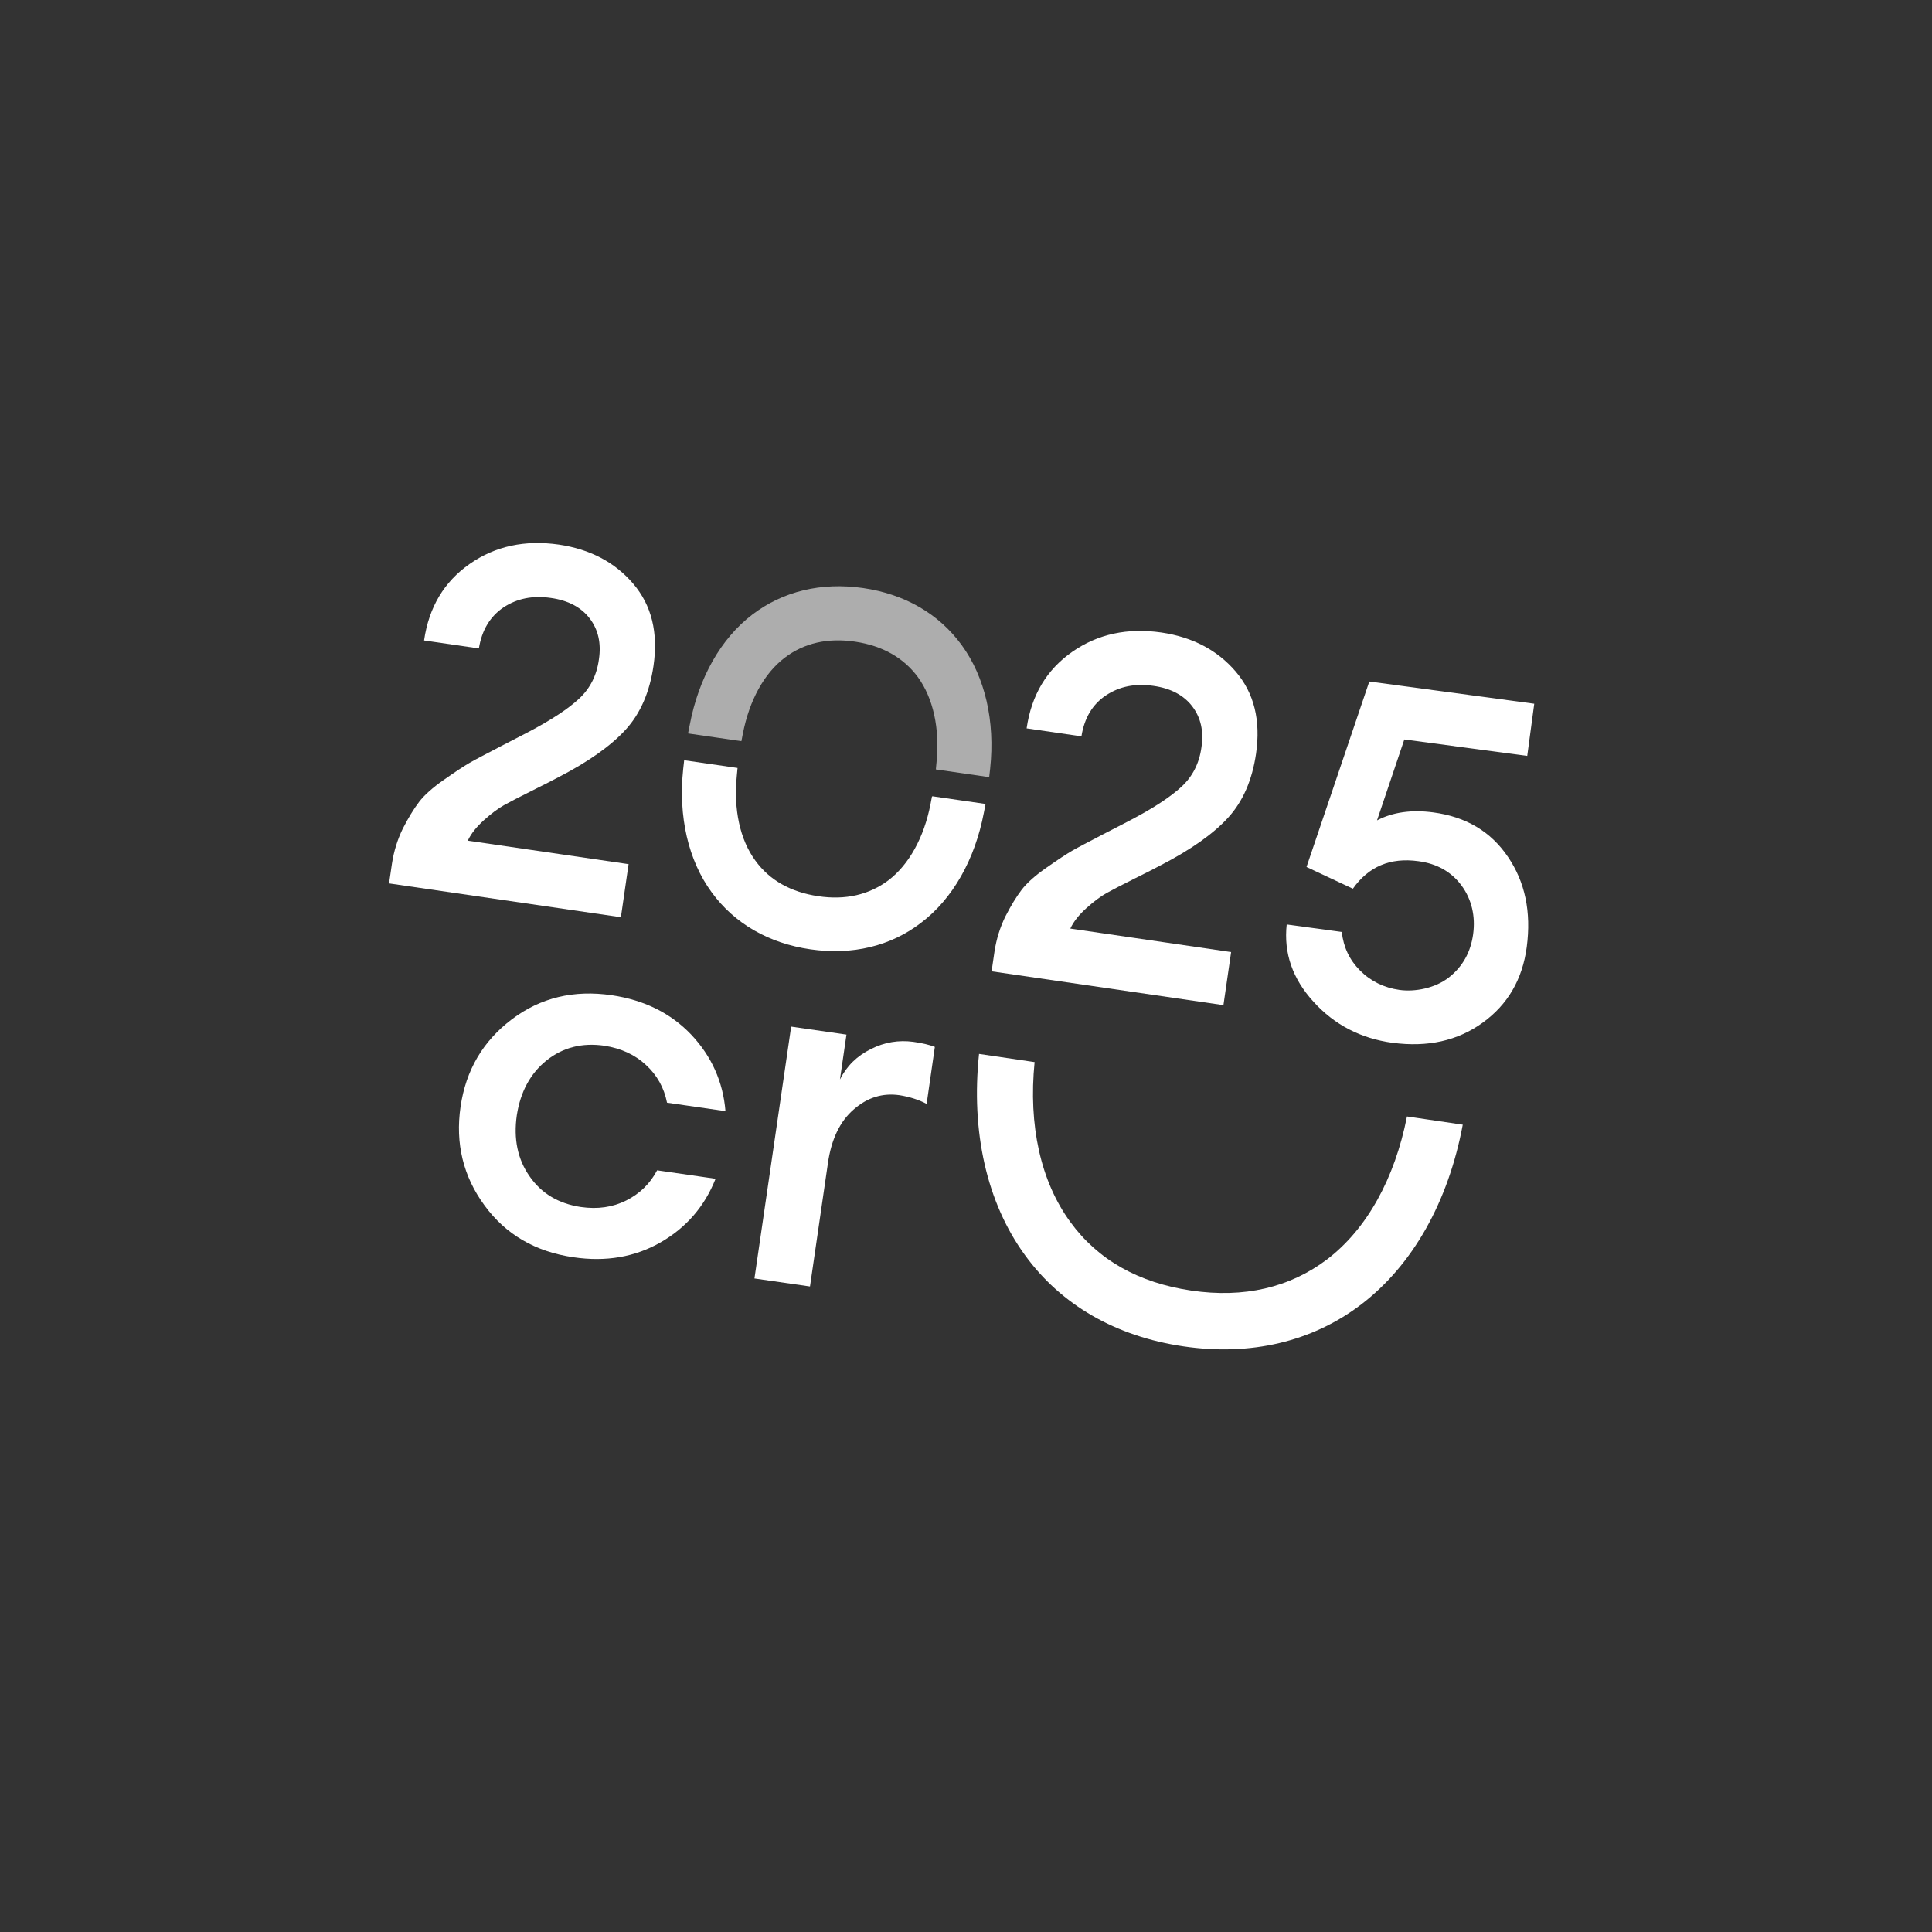
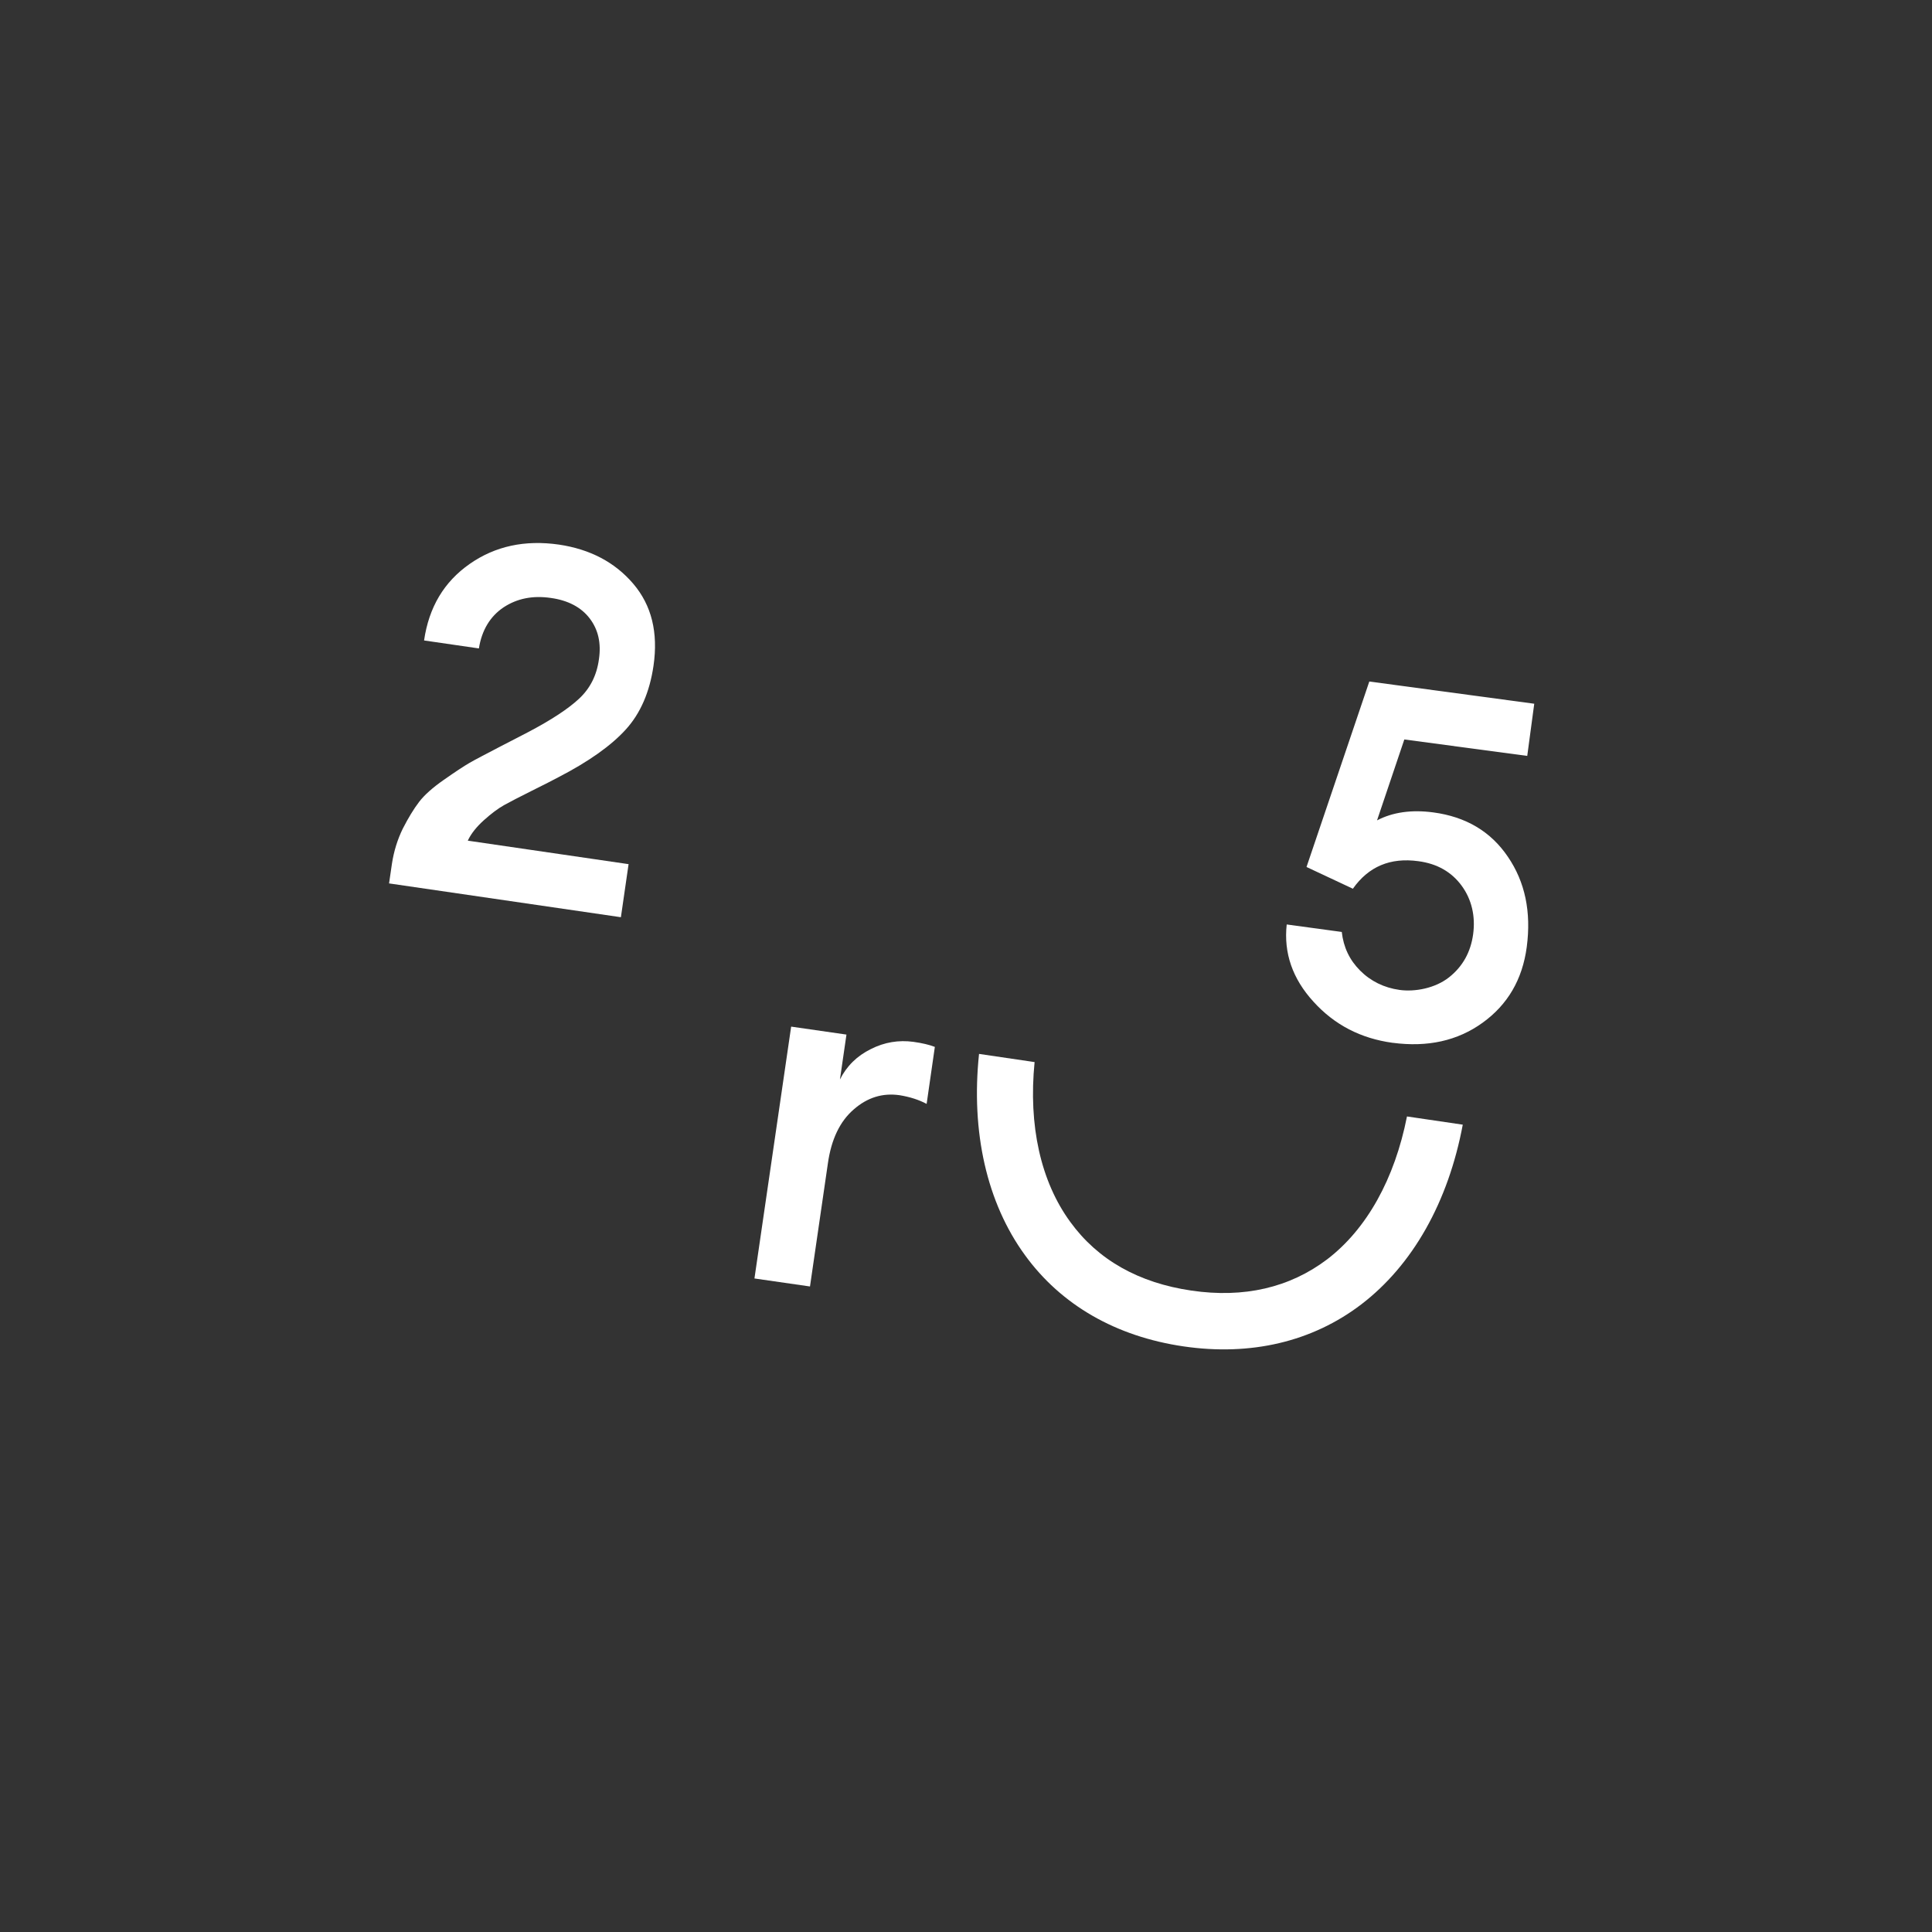
<svg xmlns="http://www.w3.org/2000/svg" id="Layer_1" width="800" height="800" version="1.1" viewBox="0 0 800 800">
  <rect x="0" y="0" width="800" height="800" fill="#333333" stroke="none" />
  <defs>
    <style> .st0 { fill: #fff; } .st1 { opacity: .6; } </style>
  </defs>
  <g>
    <g>
      <g>
        <path class="st0" d="M260.3,357.7l-3.2,22.1-96-14,1.2-8.2c.8-5.2,2.3-10,4.5-14.5,2.3-4.5,4.5-8.1,6.7-11s5.7-6,10.3-9.2c4.7-3.3,8.2-5.6,10.6-7,2.4-1.4,6.7-3.6,12.8-6.8,6.1-3.1,10-5.2,11.6-6,9.5-5,16.5-9.6,21-13.8,4.5-4.2,7.3-9.6,8.2-16.3,1-6.7-.3-12.3-3.8-16.9s-8.9-7.5-16.1-8.5c-7.5-1.1-14,.2-19.6,3.9-5.5,3.7-9,9.4-10.2,17l-22.7-3.3c2-13.8,8.3-24.3,18.9-31.7,10.6-7.4,22.9-10,36.9-8,12.9,1.9,23.2,7.3,30.8,16.2,7.6,8.9,10.4,20.2,8.4,34-1.6,10.9-5.4,19.7-11.5,26.4-6.1,6.7-15.4,13.3-28,19.8-2,1.1-5.6,2.9-10.8,5.5s-9.1,4.6-11.6,6-5.3,3.5-8.3,6.2-5.3,5.5-6.7,8.5l66.4,9.7h.2Z" />
-         <path class="st0" d="M509.8,394.1l-3.2,22.1-96-14,1.2-8.2c.8-5.2,2.3-10,4.5-14.5,2.3-4.5,4.5-8.1,6.7-11s5.7-6,10.3-9.2c4.7-3.3,8.2-5.6,10.6-7s6.7-3.6,12.8-6.8c6.1-3.1,10-5.2,11.6-6,9.5-5,16.5-9.6,21-13.8,4.5-4.2,7.3-9.6,8.2-16.3,1-6.7-.3-12.3-3.8-16.9s-8.9-7.5-16.1-8.5c-7.5-1.1-14,.2-19.6,3.9-5.6,3.7-9,9.4-10.2,17l-22.7-3.3c2-13.8,8.3-24.3,18.9-31.7,10.6-7.4,22.9-10,36.9-8,12.9,1.9,23.2,7.3,30.8,16.2,7.6,8.9,10.4,20.2,8.4,34-1.6,10.9-5.4,19.7-11.5,26.4-6.1,6.7-15.4,13.3-28,19.8-2,1.1-5.6,2.9-10.8,5.5-5.2,2.6-9.1,4.6-11.6,6s-5.3,3.5-8.3,6.2-5.3,5.5-6.7,8.5l66.4,9.7h.2Z" />
      </g>
-       <path class="st0" d="M385.9,329.9l-.6,3.1c-2.7,13.8-8.9,25-17.4,31.5-8,6-17.8,8.3-29.1,6.6-11.4-1.7-20.1-6.6-26-14.7-6.4-8.7-9.1-21.2-7.7-35.2l.3-3.2-22.1-3.2-.4,3.6c-2.1,19.7,2.1,37.9,11.8,51.1,9.4,12.9,23.6,21.1,40.9,23.6s33.2-1.3,45.8-11c13.1-9.9,22.3-26.2,26-45.6l.7-3.6-22.1-3.2v.2Z" />
    </g>
    <g class="st1">
-       <path class="st0" d="M387.5,318.8l.3-3.2c1.4-14-1.4-26.5-7.7-35.2-5.9-8-14.6-13-26-14.7s-21.2.6-29.1,6.6c-8.6,6.5-14.7,17.7-17.4,31.5l-.6,3.1-22.1-3.2.7-3.5c3.7-19.5,12.9-35.8,25.9-45.7,12.7-9.7,28.6-13.5,45.9-11s31.4,10.7,40.8,23.6c9.7,13.3,13.9,31.5,11.8,51.2l-.4,3.5-22.1-3.2v.2Z" />
-     </g>
+       </g>
  </g>
  <g>
    <g>
-       <path class="st0" d="M237.4,520.6c-15.7-2.3-28-9.4-36.8-21.5-8.8-12-12.1-25.6-9.9-40.8,2.2-15.2,9.3-27.2,21.2-36.2s25.7-12.3,41.4-10c13.5,2,24.4,7.4,32.9,16.3,8.4,8.9,13.2,19.5,14.2,31.7l-24.2-3.5c-1.2-6.1-4.1-11.4-8.7-15.6-4.6-4.3-10.3-6.9-17.3-8-9.2-1.3-17.1.7-23.9,6.1-6.7,5.4-10.8,13-12.3,22.7-1.4,9.7.3,18.2,5.3,25.3,4.9,7.1,12,11.3,21.2,12.7,7,1,13.2.1,18.8-2.7,5.6-2.8,9.9-7,12.8-12.5l24.2,3.5c-4.5,11.4-12.1,20.2-22.7,26.3s-22.7,8.2-36.2,6.2h0Z" />
      <path class="st0" d="M312.4,529.4l15.2-104.3,22.9,3.3-2.7,18.6c2.8-5.6,7.1-9.8,12.8-12.6,5.7-2.9,11.6-3.8,17.6-3,3.6.5,6.6,1.2,8.9,2.1l-3.4,23.6c-3.2-1.7-6.9-2.9-11.2-3.6-7-1-13.3.9-19,5.9-5.7,4.9-9.3,12.4-10.7,22.4l-7.4,50.9-22.9-3.3h0Z" />
    </g>
    <path class="st0" d="M428.4,439.8c-2.6,26.2,2.5,49.4,14.8,66.2,11.4,15.7,28.3,25.2,50.1,28.4,21.8,3.2,40.7-1.2,56.2-12.9,16.5-12.6,28-33.4,33.1-59.2l23.1,3.4c-6,32-20.7,58.1-42,74.4-20.3,15.5-45.8,21.5-73.7,17.4-27.9-4.1-50.6-17.1-65.6-37.8-15.8-21.7-22.4-51-19-83.3l23.1,3.4h0Z" />
  </g>
  <path class="st0" d="M576.6,431.8c-13.1-1.8-24-7.4-32.7-17-8.7-9.5-12.4-20.2-11.1-32l22.8,3.1c.7,6.3,3.2,11.6,7.6,16,4.4,4.4,9.9,7.1,16.3,8s14.8-.7,20.5-5.2c5.7-4.5,9-10.5,10-17.9s-.6-14.4-4.8-20.1c-4.2-5.7-10.2-9.1-17.9-10.1-11.6-1.6-20.6,2.2-27.1,11.4l-19.2-9,26-76.8,68.3,9.2-2.9,21.6-50.9-6.8-11.3,33.5c6.5-3.4,14.3-4.5,23.3-3.3,13.5,1.8,23.8,7.9,30.9,18.4,7.1,10.4,9.7,22.8,7.8,37.3-1.8,13.5-7.9,23.9-18.3,31.4-10.4,7.5-22.8,10.2-37.2,8.3Z" />
</svg>